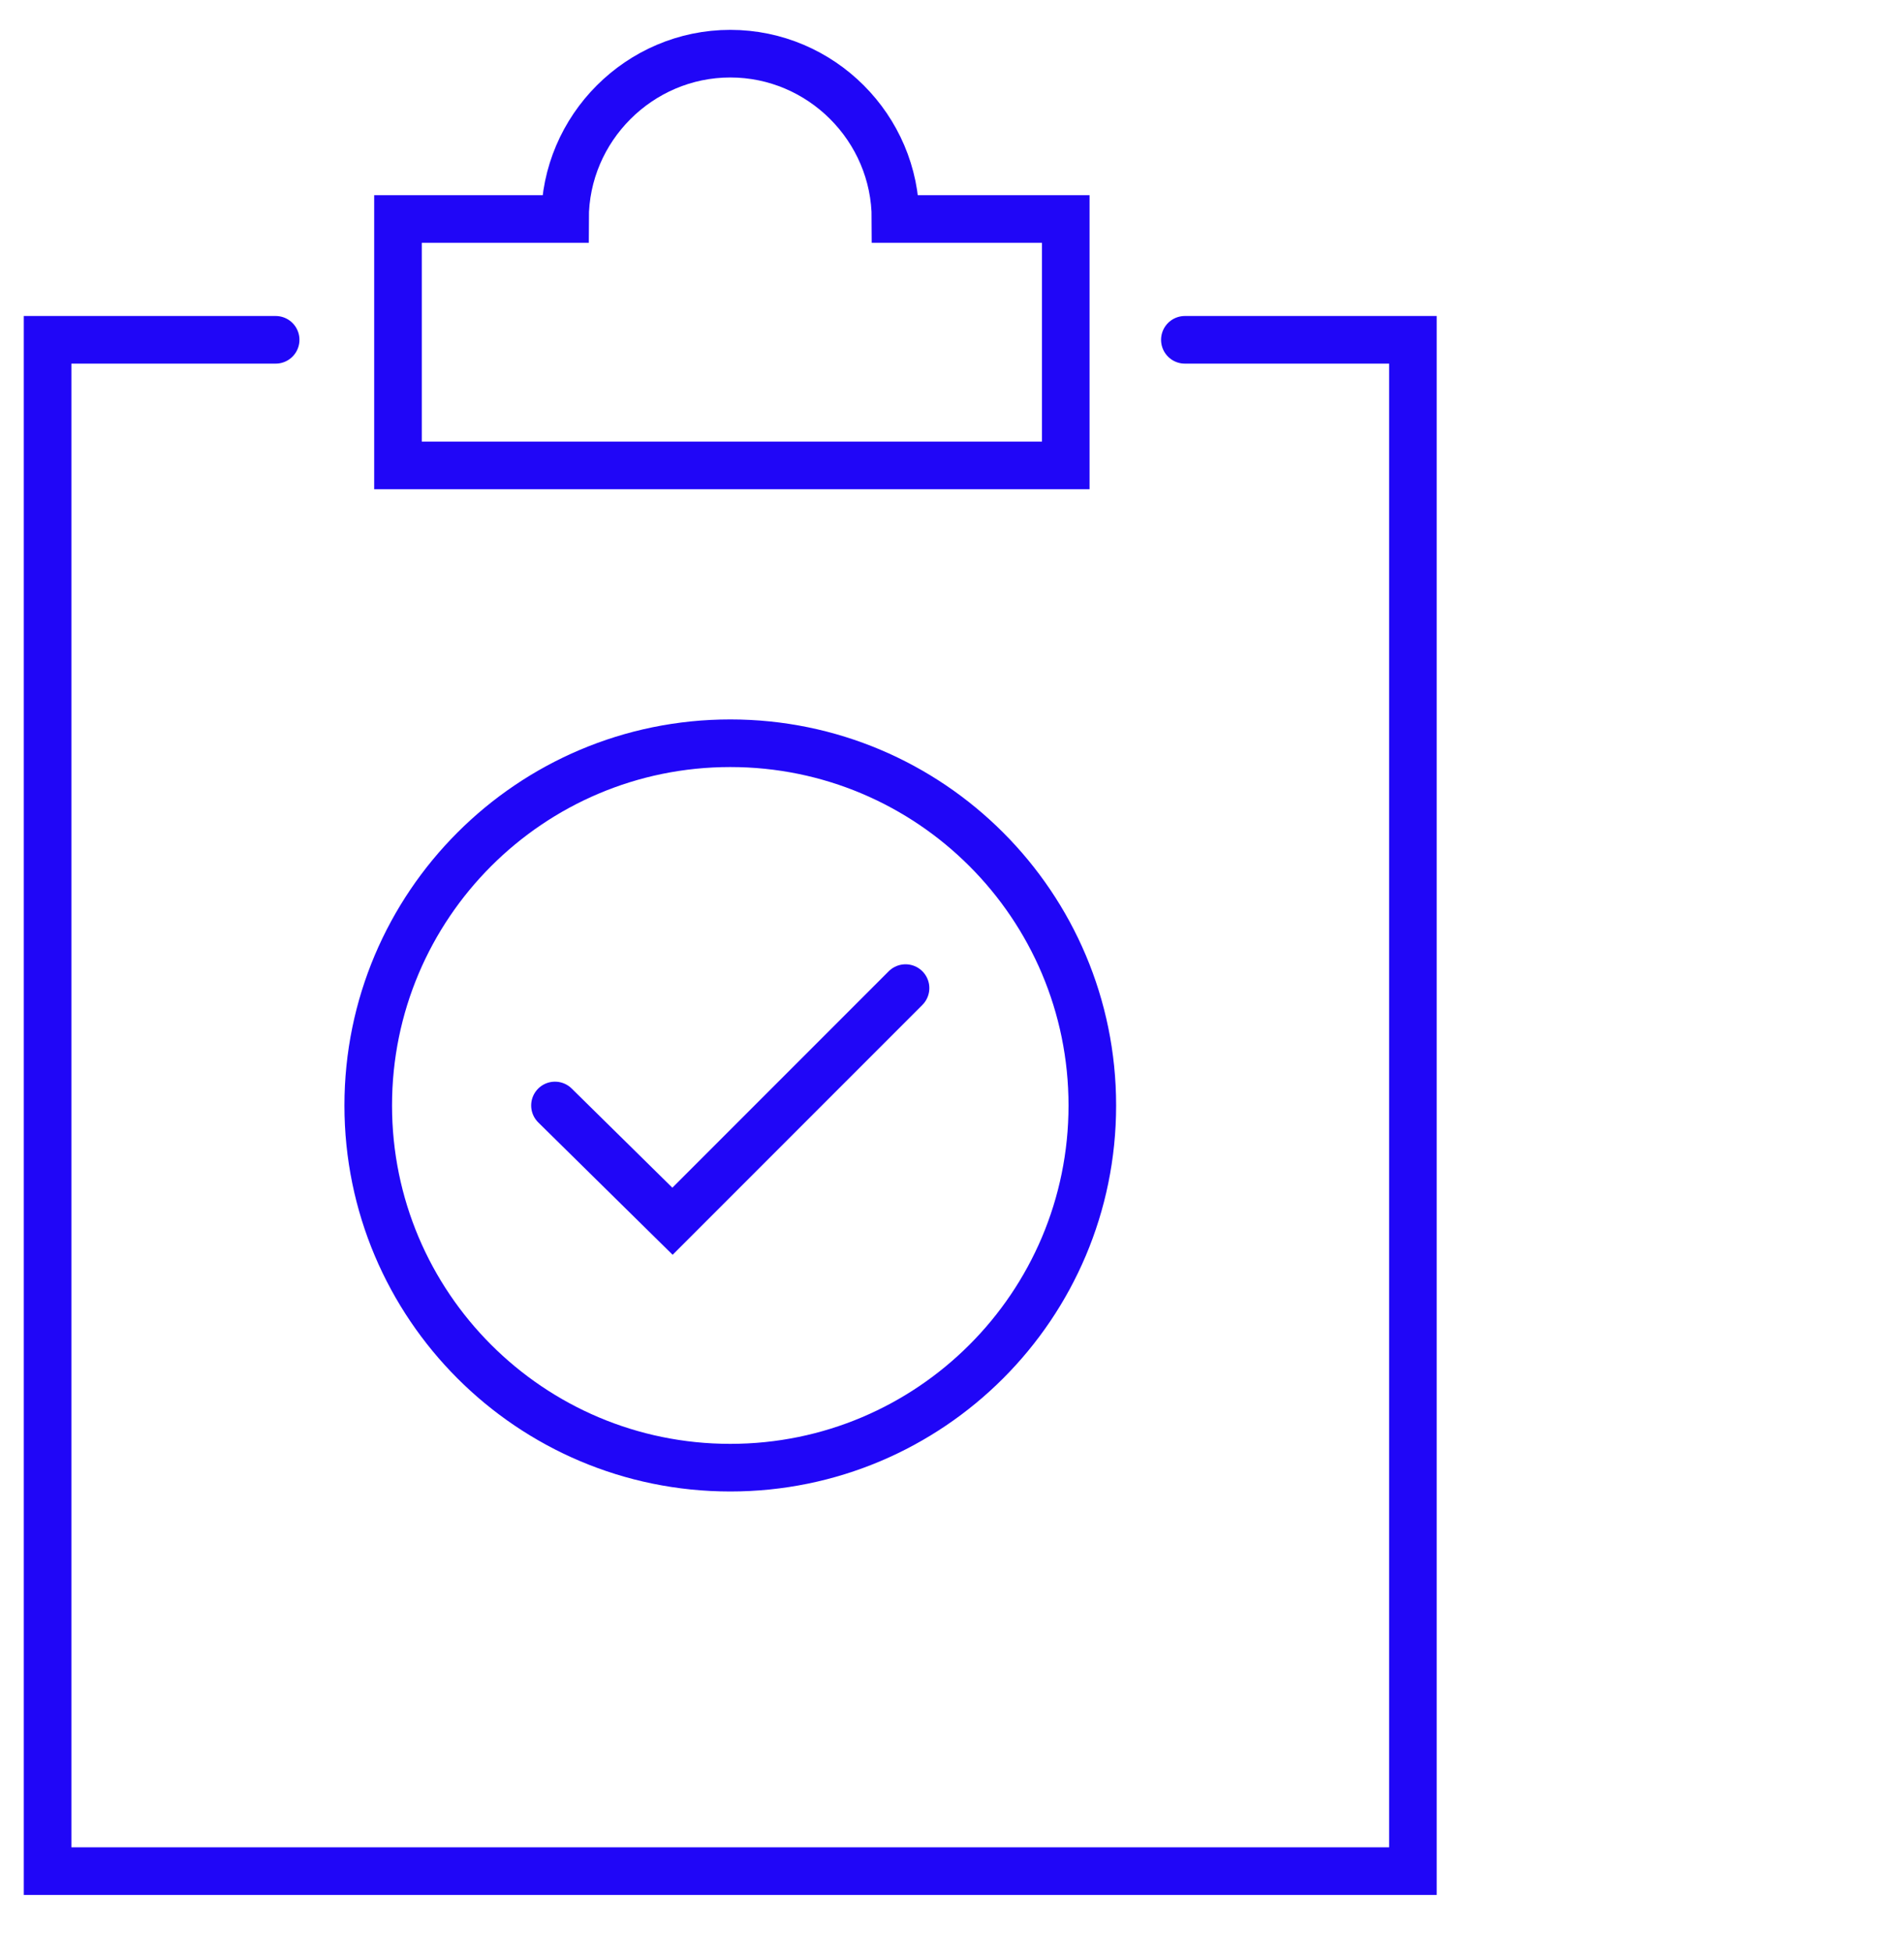
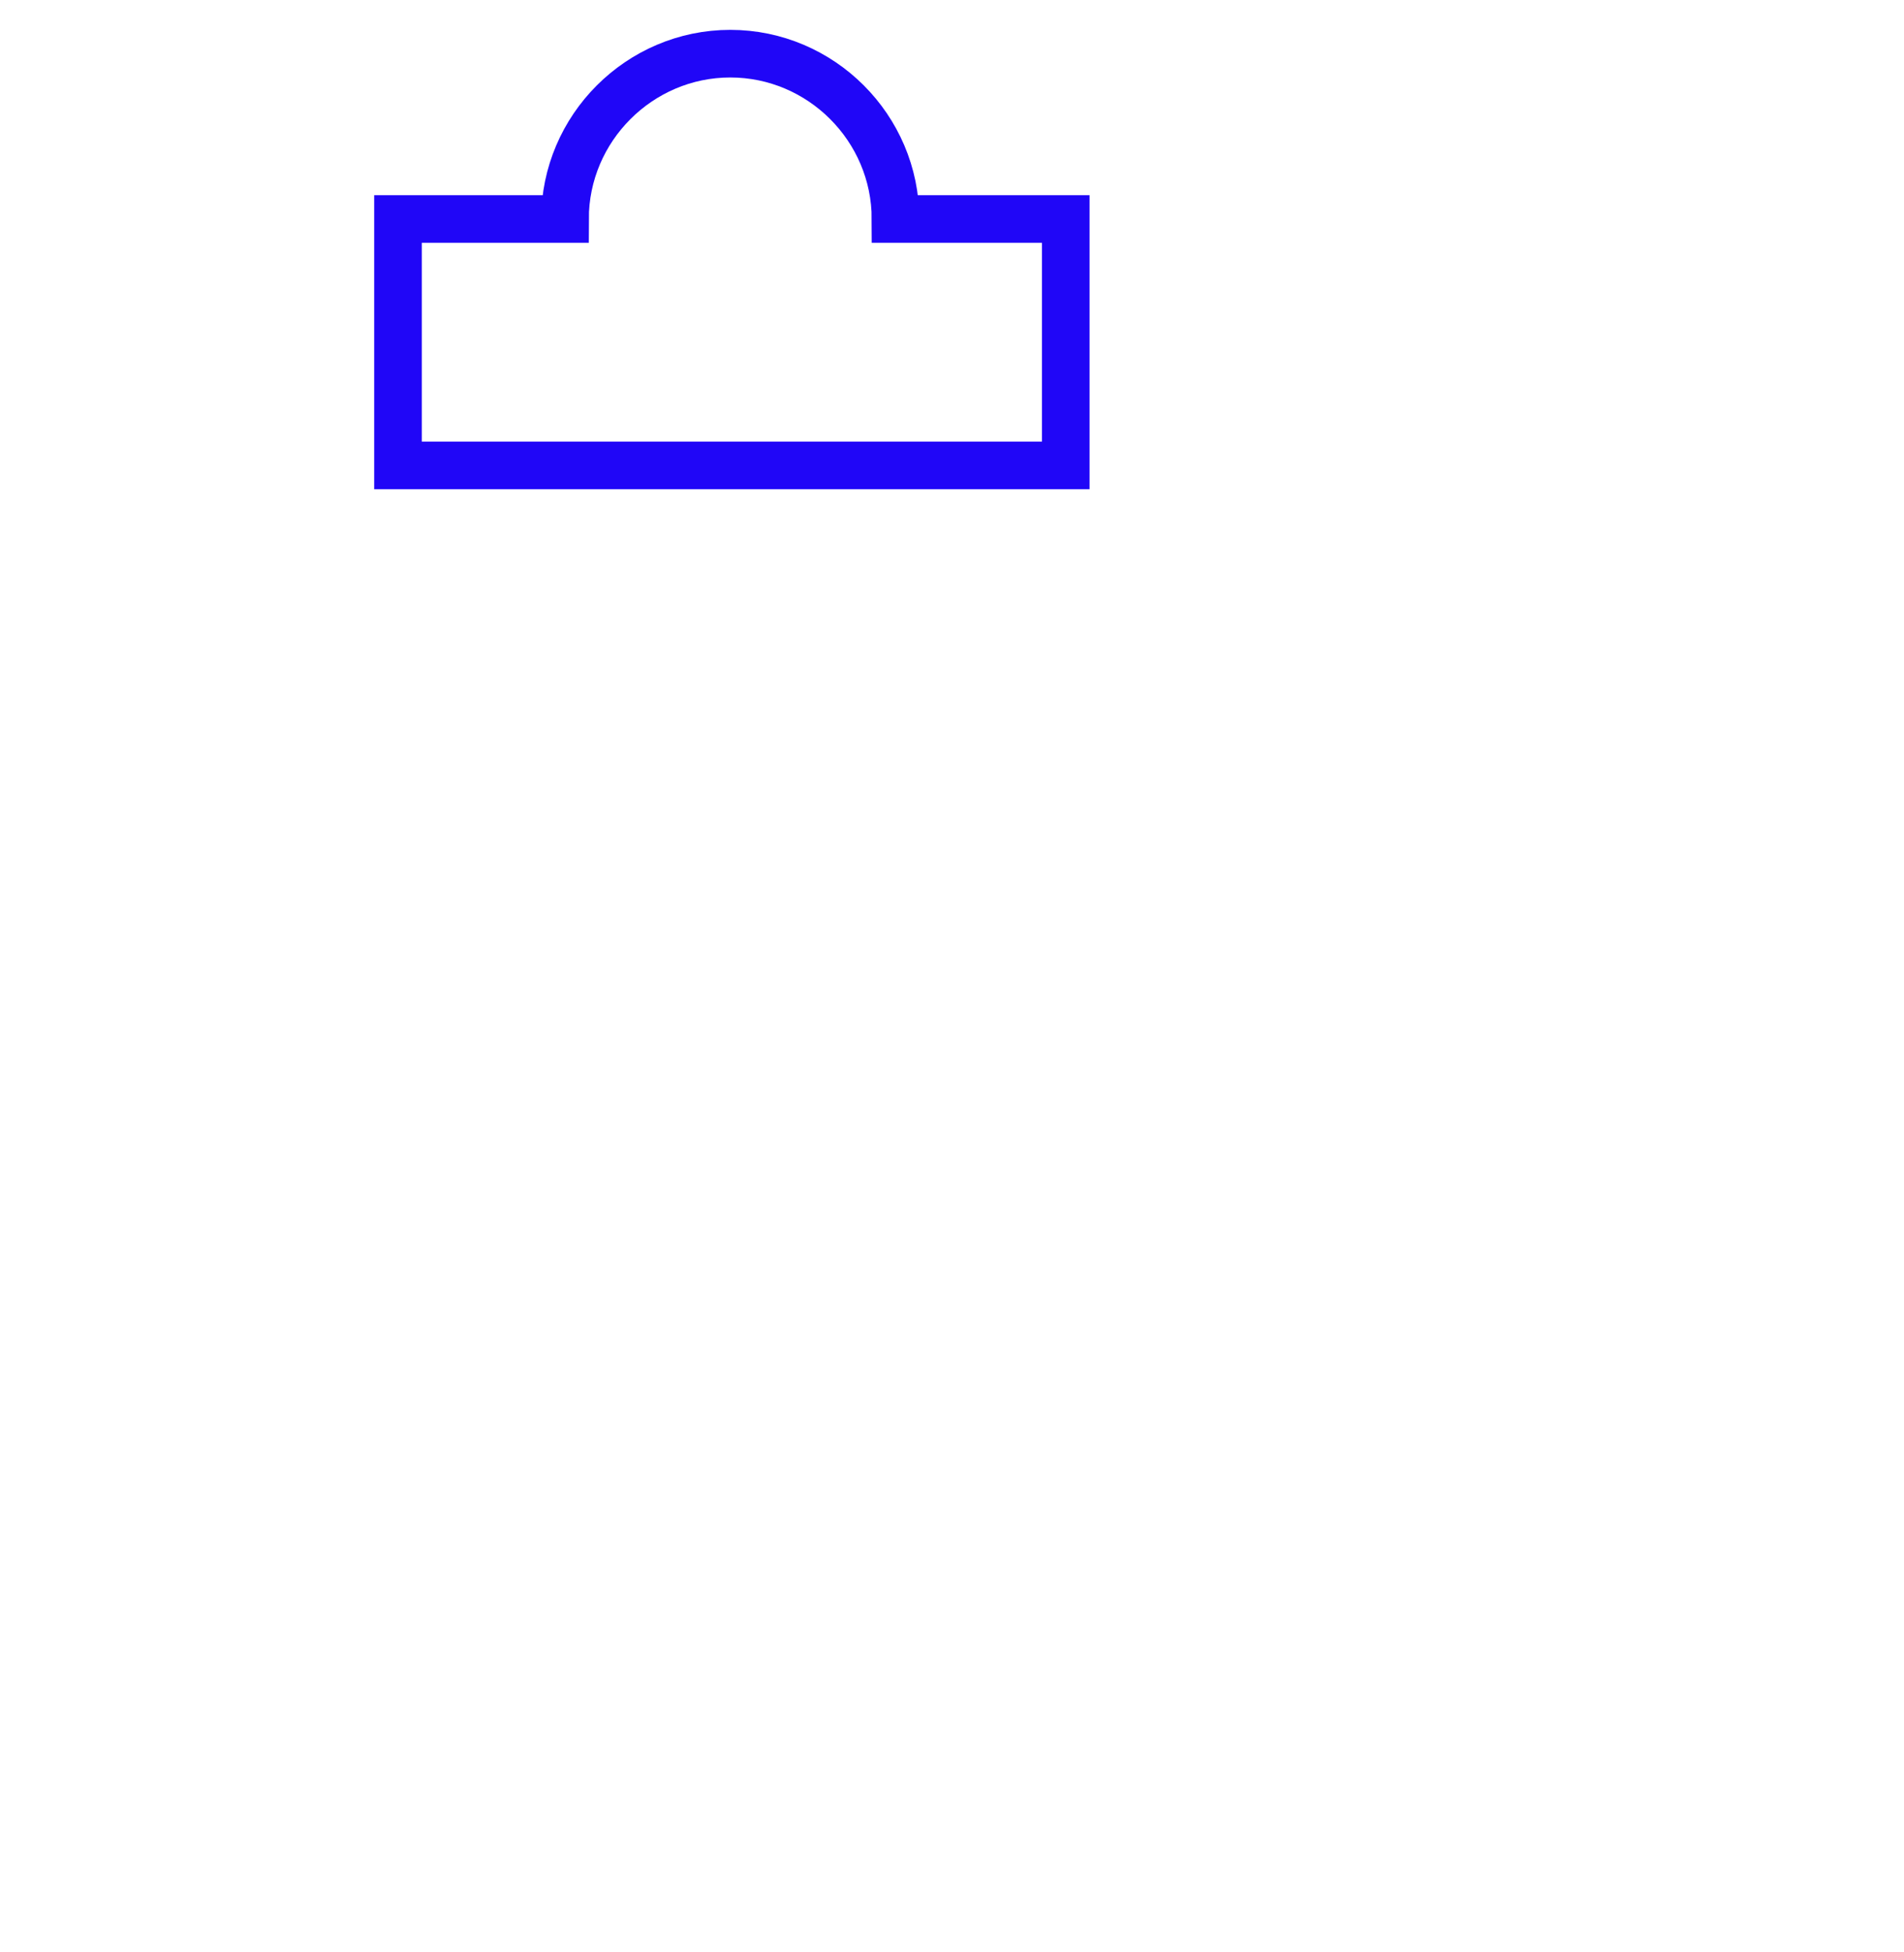
<svg xmlns="http://www.w3.org/2000/svg" width="40" height="41" viewBox="0 0 40 41" fill="none">
  <g clip-path="url(#clip0_22206_7141)">
    <path d="M18.813 4.599C18.813 2.688 17.249 1.127 15.342 1.127C13.435 1.127 11.87 2.692 11.87 4.599H8.361V9.774H22.39V4.599H18.813Z" stroke="#2006F7" stroke-linecap="round" />
-     <path d="M24.892 7.136H29.683V39.294H1V7.136H5.791" stroke="#2006F7" stroke-linecap="round" />
-     <path d="M11.659 23.215L14.128 25.646L19.024 20.75" stroke="#2006F7" stroke-linecap="round" />
-     <path d="M15.342 30.821C19.543 30.821 22.948 27.415 22.948 23.215C22.948 19.014 19.543 15.608 15.342 15.608C11.142 15.608 7.736 19.014 7.736 23.215C7.736 27.415 11.142 30.821 15.342 30.821Z" stroke="#2006F7" stroke-linecap="round" />
  </g>
  <defs>
    <clipPath id="clip0_22206_7141">
      <rect width="40" height="40" fill="white" transform="translate(0 0.364)" />
    </clipPath>
  </defs>
</svg>